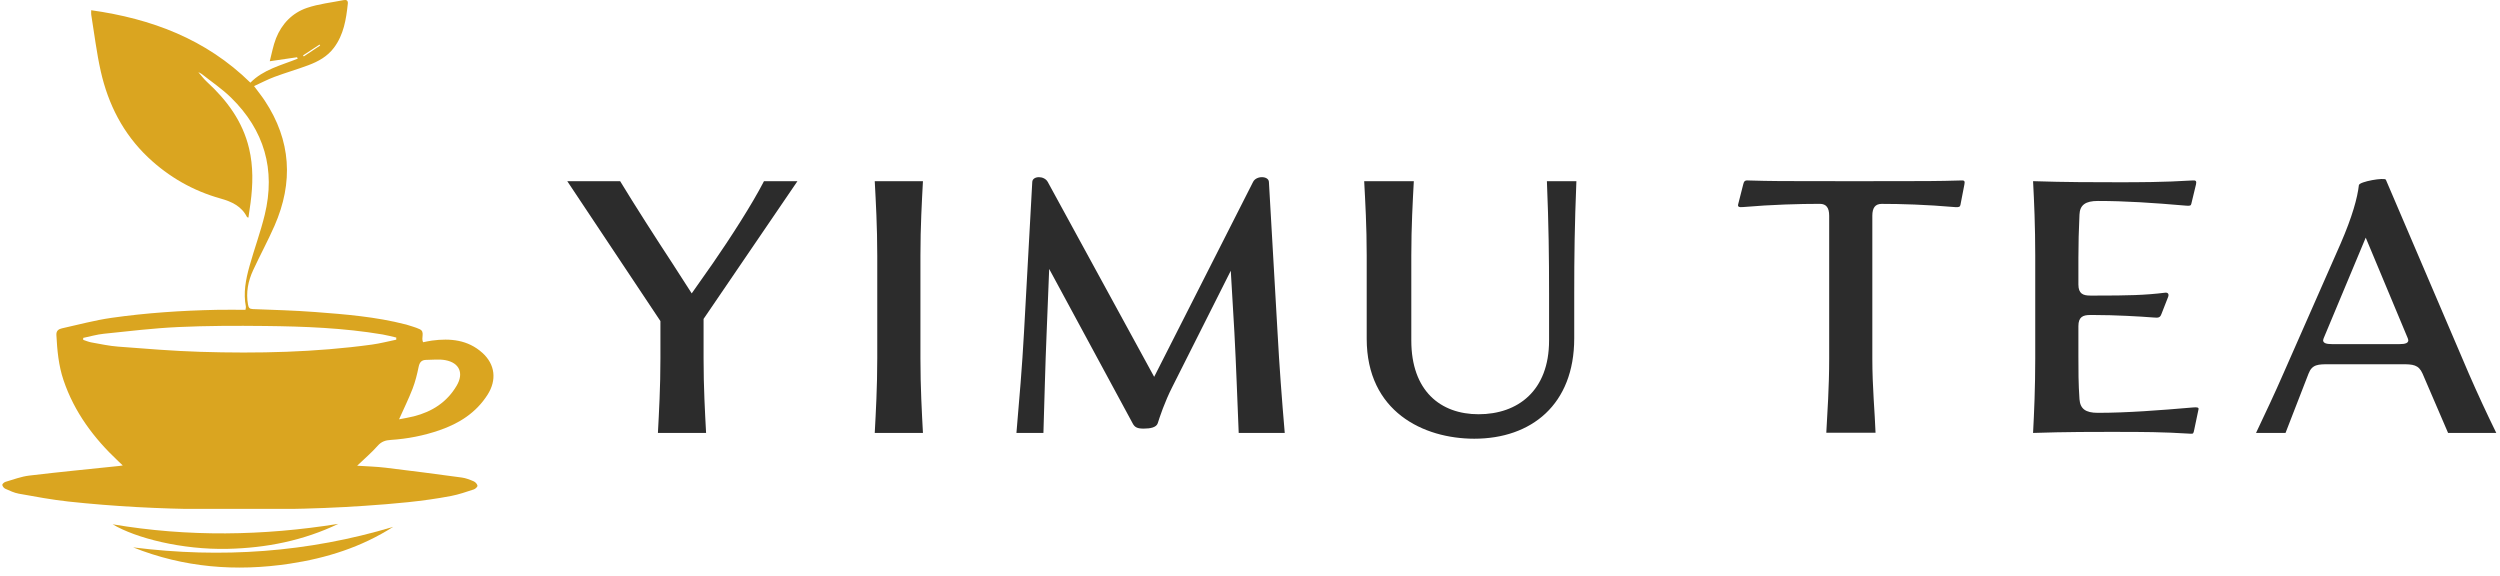
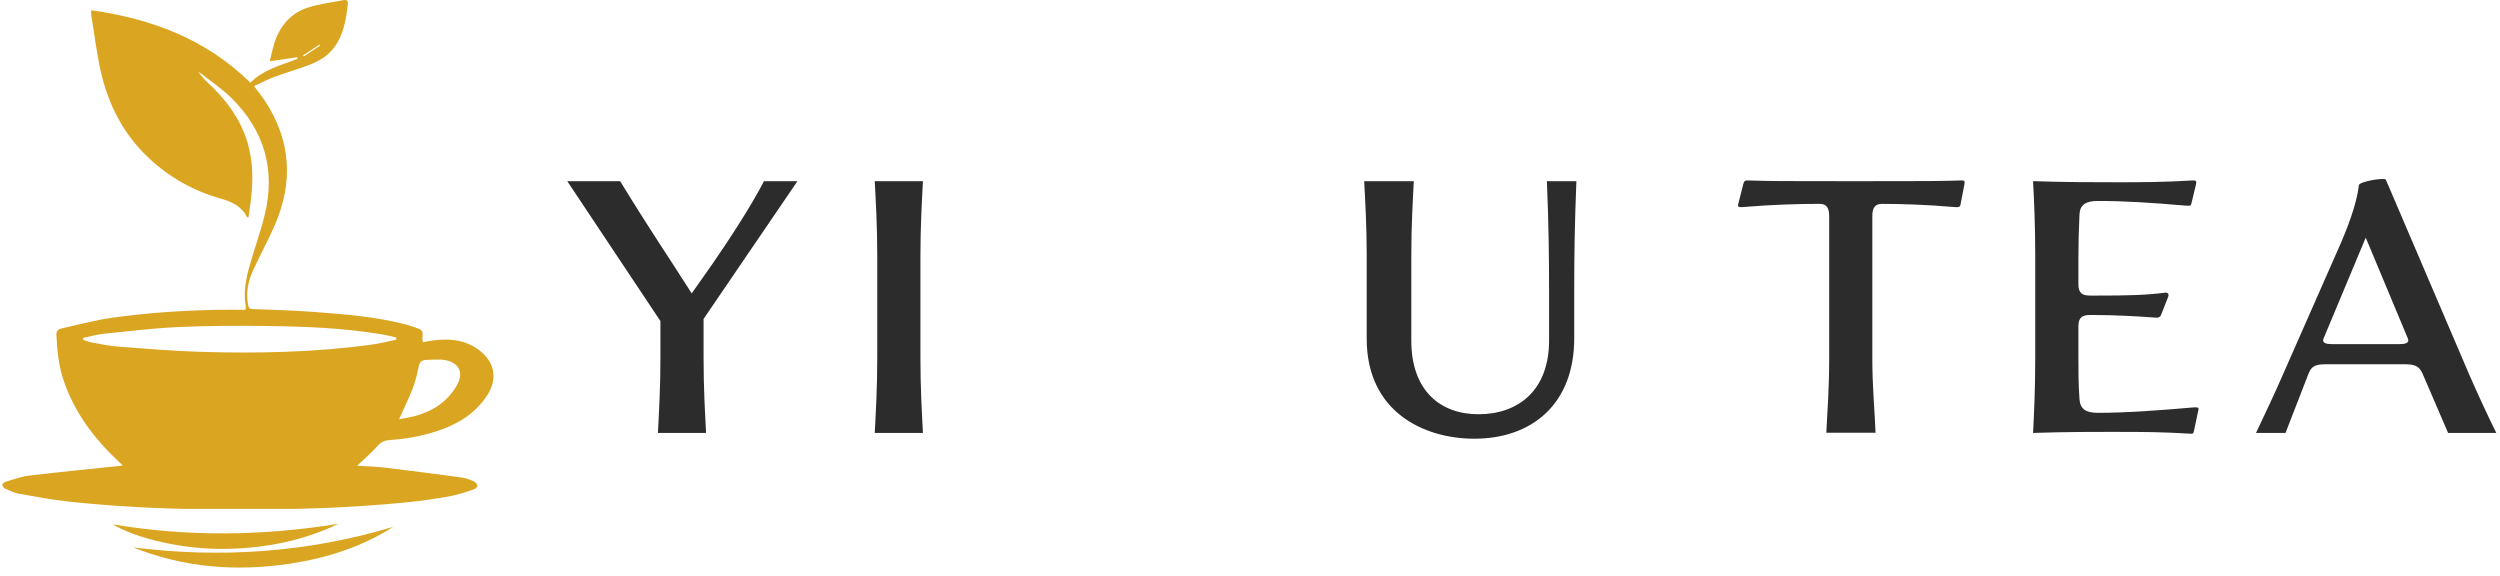
<svg xmlns="http://www.w3.org/2000/svg" width="1819" zoomAndPan="magnify" viewBox="0 0 1364.25 314.25" height="419" preserveAspectRatio="xMidYMid meet" version="1.0">
  <defs>
    <clipPath id="ee47870092">
      <path d="M 309.559 98.871 L 435.164 98.871 L 435.164 236.254 L 309.559 236.254 Z M 309.559 98.871 " clip-rule="nonzero" />
    </clipPath>
    <clipPath id="c5208f1e54">
      <path d="M 360.395 195.621 L 360.395 175.215 L 309.559 98.871 L 338.418 98.871 C 346.262 111.82 357.84 129.875 366.867 143.621 L 377.469 160.102 L 389.047 143.621 C 398.277 130.266 410.246 111.82 416.906 98.871 L 435.164 98.871 L 383.941 174.031 L 383.941 195.621 C 383.941 211.512 384.719 225.051 385.312 236.242 L 359.023 236.242 C 359.613 225.051 360.395 211.512 360.395 195.621 " clip-rule="nonzero" />
    </clipPath>
    <clipPath id="a2e291f2ed">
      <path d="M 0.559 0.871 L 126.164 0.871 L 126.164 138.254 L 0.559 138.254 Z M 0.559 0.871 " clip-rule="nonzero" />
    </clipPath>
    <clipPath id="510af0e3ea">
      <path d="M 51.395 97.621 L 51.395 77.215 L 0.559 0.871 L 29.418 0.871 C 37.262 13.82 48.84 31.875 57.867 45.621 L 68.469 62.102 L 80.047 45.621 C 89.277 32.266 101.246 13.82 107.906 0.871 L 126.164 0.871 L 74.941 76.031 L 74.941 97.621 C 74.941 113.512 75.719 127.051 76.312 138.242 L 50.023 138.242 C 50.613 127.051 51.395 113.512 51.395 97.621 " clip-rule="nonzero" />
    </clipPath>
    <clipPath id="974fe7698b">
      <rect x="0" width="127" y="0" height="139" />
    </clipPath>
    <clipPath id="b2e7449049">
      <path d="M 477.348 98.871 L 503.75 98.871 L 503.75 236.336 L 477.348 236.336 Z M 477.348 98.871 " clip-rule="nonzero" />
    </clipPath>
    <clipPath id="e6de68eb05">
      <path d="M 478.719 195.621 L 478.719 139.496 C 478.719 123.605 477.938 110.062 477.348 98.871 L 503.652 98.871 C 503.059 110.062 502.281 123.605 502.281 139.496 L 502.281 195.621 C 502.281 211.512 503.059 225.051 503.652 236.242 L 477.348 236.242 C 477.938 225.051 478.719 211.512 478.719 195.621 " clip-rule="nonzero" />
    </clipPath>
    <clipPath id="230506be33">
      <path d="M 0.348 0.871 L 26.75 0.871 L 26.75 138.316 L 0.348 138.316 Z M 0.348 0.871 " clip-rule="nonzero" />
    </clipPath>
    <clipPath id="33587be68e">
      <path d="M 1.719 97.621 L 1.719 41.496 C 1.719 25.605 0.938 12.062 0.348 0.871 L 26.652 0.871 C 26.059 12.062 25.281 25.605 25.281 41.496 L 25.281 97.621 C 25.281 113.512 26.059 127.051 26.652 138.242 L 0.348 138.242 C 0.938 127.051 1.719 113.512 1.719 97.621 " clip-rule="nonzero" />
    </clipPath>
    <clipPath id="e912738a5e">
      <rect x="0" width="27" y="0" height="139" />
    </clipPath>
    <clipPath id="514b354955">
      <path d="M 554.668 96.141 L 701.32 96.141 L 701.32 236.797 L 554.668 236.797 Z M 554.668 96.141 " clip-rule="nonzero" />
    </clipPath>
    <clipPath id="56ba44d2bc">
      <path d="M 558.793 181.5 L 563.309 99.258 C 563.512 95.926 569.781 95.723 571.742 99.258 L 629.828 205.641 L 683.809 99.258 C 685.582 95.723 692.242 95.926 692.445 99.258 L 697.16 181.484 C 698.141 199.742 699.512 217.98 701.082 236.238 L 675.961 236.238 C 675.184 217.98 674.594 199.742 673.613 181.484 L 671.637 147.742 L 639.836 210.934 C 635.527 219.367 632.77 227.805 631.789 230.949 C 631.012 233.297 627.664 233.891 624.133 233.891 C 620.801 233.891 619.23 233.297 618.047 230.949 L 572.539 146.762 L 571.152 181.5 C 570.375 199.758 569.969 218 569.395 236.258 L 554.668 236.258 C 556.242 218 557.812 199.758 558.793 181.5 " clip-rule="nonzero" />
    </clipPath>
    <clipPath id="55a474992e">
      <path d="M 0.668 0.488 L 147.102 0.488 L 147.102 140.316 L 0.668 140.316 Z M 0.668 0.488 " clip-rule="nonzero" />
    </clipPath>
    <clipPath id="f6ce31acf3">
      <path d="M 4.793 85.5 L 9.309 3.258 C 9.512 -0.074 15.781 -0.277 17.742 3.258 L 75.828 109.641 L 129.809 3.258 C 131.582 -0.277 138.242 -0.074 138.445 3.258 L 143.16 85.484 C 144.141 103.742 145.512 121.98 147.082 140.238 L 121.961 140.238 C 121.184 121.98 120.594 103.742 119.613 85.484 L 117.637 51.742 L 85.836 114.934 C 81.527 123.367 78.77 131.805 77.789 134.949 C 77.012 137.297 73.664 137.891 70.133 137.891 C 66.801 137.891 65.23 137.297 64.047 134.949 L 18.539 50.762 L 17.152 85.5 C 16.375 103.758 15.969 122 15.395 140.258 L 0.668 140.258 C 2.242 122 3.812 103.758 4.793 85.5 " clip-rule="nonzero" />
    </clipPath>
    <clipPath id="872e4cb582">
      <rect x="0" width="148" y="0" height="141" />
    </clipPath>
    <clipPath id="092c4f2338">
      <path d="M 744.438 98.871 L 860.684 98.871 L 860.684 239.543 L 744.438 239.543 Z M 744.438 98.871 " clip-rule="nonzero" />
    </clipPath>
    <clipPath id="99d1e4dd4b">
      <path d="M 745.809 184.836 L 745.809 139.496 C 745.809 123.605 745.031 110.062 744.438 98.871 L 771.52 98.871 C 770.93 110.062 770.152 123.605 770.152 139.496 L 770.152 185.816 C 770.152 213.285 786.043 226.051 806.852 226.051 C 828.238 226.051 845.328 213.285 845.328 185.816 L 845.328 160.305 C 845.328 139.902 845.125 123.215 844.145 98.871 L 860.238 98.871 C 859.258 123.215 859.055 139.883 859.055 160.305 L 859.055 184.648 C 859.055 220.758 835.691 239.406 804.484 239.406 C 776.828 239.387 745.809 224.68 745.809 184.836 " clip-rule="nonzero" />
    </clipPath>
    <clipPath id="04ba50158e">
      <path d="M 0.438 0.871 L 116.32 0.871 L 116.32 141.43 L 0.438 141.43 Z M 0.438 0.871 " clip-rule="nonzero" />
    </clipPath>
    <clipPath id="faf971c1b6">
      <path d="M 1.809 86.836 L 1.809 41.496 C 1.809 25.605 1.031 12.062 0.438 0.871 L 27.52 0.871 C 26.93 12.062 26.152 25.605 26.152 41.496 L 26.152 87.816 C 26.152 115.285 42.043 128.051 62.852 128.051 C 84.238 128.051 101.328 115.285 101.328 87.816 L 101.328 62.305 C 101.328 41.902 101.125 25.215 100.145 0.871 L 116.238 0.871 C 115.258 25.215 115.055 41.883 115.055 62.305 L 115.055 86.648 C 115.055 122.758 91.691 141.406 60.484 141.406 C 32.828 141.387 1.809 126.68 1.809 86.836 " clip-rule="nonzero" />
    </clipPath>
    <clipPath id="93eff164f9">
      <rect x="0" width="117" y="0" height="142" />
    </clipPath>
    <clipPath id="826b30cebf">
      <path d="M 72.547 287.406 L 214.613 287.406 L 214.613 309.777 L 72.547 309.777 Z M 72.547 287.406 " clip-rule="nonzero" />
    </clipPath>
    <clipPath id="eee86262fa">
      <path d="M 72.668 298.707 C 120.73 304.773 168.023 301.488 214.543 287.504 C 197.254 298.578 178.152 304.582 158.047 307.617 C 128.832 312.027 100.27 309.742 72.66 298.707 " clip-rule="nonzero" />
    </clipPath>
    <clipPath id="2f59079582">
      <path d="M 0.602 0.406 L 142.582 0.406 L 142.582 22.777 L 0.602 22.777 Z M 0.602 0.406 " clip-rule="nonzero" />
    </clipPath>
    <clipPath id="fcbe4baaf2">
      <path d="M 0.668 11.707 C 48.73 17.773 96.023 14.488 142.543 0.504 C 125.254 11.578 106.152 17.582 86.047 20.617 C 56.832 25.027 28.27 22.742 0.66 11.707 " clip-rule="nonzero" />
    </clipPath>
    <clipPath id="ef5c2aa2d6">
      <rect x="0" width="143" y="0" height="23" />
    </clipPath>
    <clipPath id="5745d79aaa">
      <path d="M 61.422 285.816 L 184.66 285.816 L 184.66 299.633 L 61.422 299.633 Z M 61.422 285.816 " clip-rule="nonzero" />
    </clipPath>
    <clipPath id="8a3c1fcbdd">
      <path d="M 184.625 285.867 C 165.547 295.031 145.219 299.039 124.258 299.508 C 99.316 300.074 74.078 293.641 61.473 286.113 C 102.539 293.066 143.559 292.441 184.625 285.867 " clip-rule="nonzero" />
    </clipPath>
    <clipPath id="fb4cdd1c45">
      <path d="M 0.422 0.816 L 123.652 0.816 L 123.652 14.633 L 0.422 14.633 Z M 0.422 0.816 " clip-rule="nonzero" />
    </clipPath>
    <clipPath id="8cd48c6a42">
      <path d="M 123.625 0.867 C 104.547 10.031 84.219 14.039 63.258 14.508 C 38.316 15.074 13.078 8.641 0.473 1.113 C 41.539 8.066 82.559 7.441 123.625 0.867 " clip-rule="nonzero" />
    </clipPath>
    <clipPath id="1996bc3bae">
      <rect x="0" width="124" y="0" height="15" />
    </clipPath>
    <clipPath id="a1cc29a446">
      <path d="M 948.43 98 L 1072.113 98 L 1072.113 236.617 L 948.43 236.617 Z M 948.43 98 " clip-rule="nonzero" />
    </clipPath>
    <clipPath id="c436764739">
      <path d="M 998.184 195.629 L 998.184 117.715 C 998.184 113.402 996.609 111.238 993.078 111.238 C 982.09 111.238 966.977 111.629 951.086 112.996 C 948.922 113.199 948.145 112.812 948.531 111.426 L 951.27 100.641 C 951.66 99.066 952.066 98.289 954.027 98.477 C 966.789 98.863 972.469 98.863 1001.918 98.863 L 1021.934 98.863 C 1050.793 98.863 1057.266 98.863 1070.012 98.477 C 1071.973 98.273 1072.363 98.863 1071.973 100.641 L 1069.809 111.832 C 1069.605 112.812 1069.031 113.199 1066.867 113.016 C 1050.961 111.645 1037.234 111.258 1026.836 111.258 C 1023.305 111.258 1021.73 113.422 1021.73 117.73 L 1021.73 195.629 C 1021.73 211.52 1023.102 225.062 1023.488 236.254 L 996.609 236.254 C 997.203 225.062 998.184 211.52 998.184 195.629 " clip-rule="nonzero" />
    </clipPath>
    <clipPath id="b40f2e5319">
      <path d="M 0.43 0.406 L 124.113 0.406 L 124.113 138.316 L 0.43 138.316 Z M 0.43 0.406 " clip-rule="nonzero" />
    </clipPath>
    <clipPath id="bb7f798895">
      <path d="M 50.184 97.629 L 50.184 19.715 C 50.184 15.402 48.609 13.238 45.078 13.238 C 34.09 13.238 18.977 13.629 3.086 14.996 C 0.922 15.199 0.145 14.812 0.531 13.426 L 3.27 2.641 C 3.66 1.066 4.066 0.289 6.027 0.477 C 18.789 0.863 24.469 0.863 53.918 0.863 L 73.934 0.863 C 102.793 0.863 109.266 0.863 122.012 0.477 C 123.973 0.273 124.363 0.863 123.973 2.641 L 121.809 13.832 C 121.605 14.812 121.031 15.199 118.867 15.016 C 102.961 13.645 89.234 13.258 78.836 13.258 C 75.305 13.258 73.73 15.422 73.73 19.73 L 73.73 97.629 C 73.73 113.52 75.102 127.062 75.488 138.254 L 48.609 138.254 C 49.203 127.062 50.184 113.52 50.184 97.629 " clip-rule="nonzero" />
    </clipPath>
    <clipPath id="a8dc8163bf">
      <rect x="0" width="125" y="0" height="139" />
    </clipPath>
    <clipPath id="d2fbe76e9d">
      <path d="M 1.25 0 L 270 0 L 270 278 L 1.25 278 Z M 1.25 0 " clip-rule="nonzero" />
    </clipPath>
    <clipPath id="02c2014575">
      <path d="M 174.723 24.82 C 174.609 24.656 174.492 24.488 174.379 24.324 C 171.375 26.285 168.379 28.25 165.371 30.223 L 165.773 30.801 C 168.758 28.809 171.738 26.816 174.723 24.82 M 217.758 228.828 C 220.57 228.262 223.25 227.852 225.859 227.184 C 235.797 224.652 243.902 219.477 249.199 210.477 C 253.188 203.699 250.785 197.988 243.055 196.539 C 239.672 195.906 236.078 196.367 232.582 196.391 C 230.113 196.402 228.969 197.652 228.457 200.16 C 227.629 204.191 226.641 208.246 225.16 212.074 C 223.02 217.617 220.379 222.973 217.758 228.828 M 45.41 184.391 C 45.41 184.75 45.402 185.105 45.402 185.461 C 46.883 185.938 48.324 186.586 49.844 186.852 C 54.691 187.715 59.535 188.781 64.43 189.152 C 79.426 190.281 94.426 191.547 109.445 192 C 140.691 192.945 171.91 192.289 202.949 188.043 C 207.422 187.434 211.809 186.273 216.234 185.367 C 216.242 184.98 216.25 184.586 216.25 184.199 C 213.758 183.633 211.281 182.941 208.758 182.516 C 187.523 178.945 166.07 178.121 144.613 177.891 C 128.867 177.719 113.098 177.742 97.371 178.465 C 83.77 179.09 70.207 180.73 56.656 182.129 C 52.871 182.516 49.152 183.617 45.402 184.391 M 67.004 254.012 C 65.953 253.016 65.227 252.309 64.488 251.617 C 51.219 239.152 40.559 224.93 34.66 207.457 C 31.953 199.438 31.203 191.152 30.773 182.785 C 30.652 180.465 31.992 179.578 33.801 179.176 C 42.801 177.184 51.746 174.742 60.852 173.449 C 79.848 170.742 99.004 169.469 118.191 169.078 C 123.43 168.973 128.672 169.062 133.961 169.062 C 134.102 168.059 134.242 167.715 134.184 167.41 C 132.695 159.844 134.117 152.504 136.133 145.289 C 138.758 135.887 142.164 126.695 144.465 117.219 C 150.465 92.516 144.227 71.035 126.086 53.273 C 121.211 48.504 115.457 44.637 110.086 40.383 C 109.57 39.973 108.918 39.742 108.219 39.379 C 109.832 41.215 111.188 43.09 112.859 44.613 C 123.844 54.684 132.438 66.266 135.934 81.055 C 138.254 90.871 138.031 100.781 136.723 110.703 C 136.371 113.363 135.961 116.02 135.566 118.766 C 135.07 118.562 134.84 118.543 134.781 118.43 C 131.781 112.488 126.484 110.055 120.387 108.344 C 105.383 104.141 92.152 96.598 80.824 85.887 C 67.234 73.004 59.066 56.977 54.992 38.922 C 52.691 28.742 51.473 18.312 49.785 7.988 C 49.688 7.395 49.77 6.777 49.77 5.578 C 82.645 10.219 112.324 21.273 136.641 45.113 C 143.711 37.918 153.441 35.637 162.465 32.02 C 162.344 31.762 162.219 31.5 162.102 31.238 C 157.02 31.984 151.938 32.727 147.207 33.418 C 148.273 29.418 149.016 24.949 150.652 20.836 C 153.793 12.949 159.527 7.035 167.492 4.312 C 173.902 2.121 180.82 1.398 187.531 0.066 C 188.953 -0.215 189.992 0.199 189.809 1.973 C 188.898 10.512 187.598 18.898 182.227 26.055 C 178.633 30.848 173.645 33.574 168.25 35.59 C 162.16 37.875 155.891 39.676 149.789 41.945 C 146.039 43.344 142.477 45.23 138.633 46.988 C 140.84 49.969 142.773 52.355 144.465 54.91 C 158.887 76.68 160.18 99.551 149.797 123.211 C 146.191 131.426 141.891 139.324 138.125 147.469 C 135.391 153.391 134.148 159.613 135.344 166.211 C 135.656 167.914 136.125 168.594 137.934 168.668 C 149.27 169.113 160.621 169.402 171.926 170.266 C 188.496 171.523 205.094 172.855 221.277 177.02 C 221.367 177.043 221.457 177.051 221.539 177.07 C 224.035 177.906 226.648 178.523 229.02 179.637 C 232.145 181.109 229.547 184.363 230.918 186.758 C 232.441 186.465 234.055 186.074 235.684 185.855 C 245.711 184.52 255.27 185.395 263.199 192.52 C 270.242 198.852 271.164 207.398 266.055 215.414 C 259.785 225.258 250.57 231.066 239.828 234.777 C 231.223 237.754 222.34 239.477 213.25 240.066 C 210.453 240.246 208.188 240.891 206.133 243.227 C 202.793 247.027 198.887 250.324 194.902 254.141 C 200.332 254.504 205.406 254.629 210.426 255.23 C 224.305 256.898 238.16 258.707 252.012 260.594 C 254.242 260.898 256.438 261.762 258.52 262.664 C 259.422 263.051 260.402 264.129 260.559 265.035 C 260.656 265.602 259.422 266.797 258.574 267.074 C 254.48 268.406 250.391 269.84 246.188 270.645 C 230.523 273.656 214.656 274.941 198.754 276.035 C 169.844 278.039 140.895 278.125 111.938 277.875 C 87.02 277.652 62.152 276.371 37.379 273.699 C 28.301 272.719 19.293 271.016 10.293 269.41 C 7.742 268.957 5.297 267.773 2.895 266.715 C 2.141 266.383 1.355 265.395 1.25 264.617 C 1.191 264.129 2.27 263.152 2.996 262.945 C 7.289 261.68 11.559 260.051 15.957 259.523 C 32.281 257.566 48.652 256 65.008 254.281 C 65.508 254.227 66.008 254.141 67.004 253.996 " clip-rule="nonzero" />
    </clipPath>
    <clipPath id="cd22fa1b75">
      <path d="M 0.25 0 L 268.41 0 L 268.41 278 L 0.25 278 Z M 0.25 0 " clip-rule="nonzero" />
    </clipPath>
    <clipPath id="13335c9fb8">
      <path d="M 173.723 24.82 C 173.609 24.656 173.492 24.488 173.379 24.324 C 170.375 26.285 167.379 28.25 164.371 30.223 L 164.773 30.801 C 167.758 28.809 170.738 26.816 173.723 24.82 M 216.758 228.828 C 219.57 228.262 222.25 227.852 224.859 227.184 C 234.797 224.652 242.902 219.477 248.199 210.477 C 252.188 203.699 249.785 197.988 242.055 196.539 C 238.672 195.906 235.078 196.367 231.582 196.391 C 229.113 196.402 227.969 197.652 227.457 200.16 C 226.629 204.191 225.641 208.246 224.16 212.074 C 222.02 217.617 219.379 222.973 216.758 228.828 M 44.41 184.391 C 44.41 184.75 44.402 185.105 44.402 185.461 C 45.883 185.938 47.324 186.586 48.844 186.852 C 53.691 187.715 58.535 188.781 63.43 189.152 C 78.426 190.281 93.426 191.547 108.445 192 C 139.691 192.945 170.91 192.289 201.949 188.043 C 206.422 187.434 210.809 186.273 215.234 185.367 C 215.242 184.98 215.25 184.586 215.25 184.199 C 212.758 183.633 210.281 182.941 207.758 182.516 C 186.523 178.945 165.07 178.121 143.613 177.891 C 127.867 177.719 112.098 177.742 96.371 178.465 C 82.77 179.09 69.207 180.73 55.656 182.129 C 51.871 182.516 48.152 183.617 44.402 184.391 M 66.004 254.012 C 64.953 253.016 64.227 252.309 63.488 251.617 C 50.219 239.152 39.559 224.93 33.66 207.457 C 30.953 199.438 30.203 191.152 29.773 182.785 C 29.652 180.465 30.992 179.578 32.801 179.176 C 41.801 177.184 50.746 174.742 59.852 173.449 C 78.848 170.742 98.004 169.469 117.191 169.078 C 122.43 168.973 127.672 169.062 132.961 169.062 C 133.102 168.059 133.242 167.715 133.184 167.41 C 131.695 159.844 133.117 152.504 135.133 145.289 C 137.758 135.887 141.164 126.695 143.465 117.219 C 149.465 92.516 143.227 71.035 125.086 53.273 C 120.211 48.504 114.457 44.637 109.086 40.383 C 108.57 39.973 107.918 39.742 107.219 39.379 C 108.832 41.215 110.188 43.09 111.859 44.613 C 122.844 54.684 131.438 66.266 134.934 81.055 C 137.254 90.871 137.031 100.781 135.723 110.703 C 135.371 113.363 134.961 116.02 134.566 118.766 C 134.07 118.562 133.84 118.543 133.781 118.43 C 130.781 112.488 125.484 110.055 119.387 108.344 C 104.383 104.141 91.152 96.598 79.824 85.887 C 66.234 73.004 58.066 56.977 53.992 38.922 C 51.691 28.742 50.473 18.312 48.785 7.988 C 48.688 7.395 48.77 6.777 48.77 5.578 C 81.645 10.219 111.324 21.273 135.641 45.113 C 142.711 37.918 152.441 35.637 161.465 32.02 C 161.344 31.762 161.219 31.5 161.102 31.238 C 156.02 31.984 150.938 32.727 146.207 33.418 C 147.273 29.418 148.016 24.949 149.652 20.836 C 152.793 12.949 158.527 7.035 166.492 4.312 C 172.902 2.121 179.82 1.398 186.531 0.066 C 187.953 -0.215 188.992 0.199 188.809 1.973 C 187.898 10.512 186.598 18.898 181.227 26.055 C 177.633 30.848 172.645 33.574 167.25 35.59 C 161.16 37.875 154.891 39.676 148.789 41.945 C 145.039 43.344 141.477 45.23 137.633 46.988 C 139.84 49.969 141.773 52.355 143.465 54.91 C 157.887 76.68 159.18 99.551 148.797 123.211 C 145.191 131.426 140.891 139.324 137.125 147.469 C 134.391 153.391 133.148 159.613 134.344 166.211 C 134.656 167.914 135.125 168.594 136.934 168.668 C 148.27 169.113 159.621 169.402 170.926 170.266 C 187.496 171.523 204.094 172.855 220.277 177.02 C 220.367 177.043 220.457 177.051 220.539 177.07 C 223.035 177.906 225.648 178.523 228.02 179.637 C 231.145 181.109 228.547 184.363 229.918 186.758 C 231.441 186.465 233.055 186.074 234.684 185.855 C 244.711 184.52 254.27 185.395 262.199 192.52 C 269.242 198.852 270.164 207.398 265.055 215.414 C 258.785 225.258 249.57 231.066 238.828 234.777 C 230.223 237.754 221.34 239.477 212.25 240.066 C 209.453 240.246 207.188 240.891 205.133 243.227 C 201.793 247.027 197.887 250.324 193.902 254.141 C 199.332 254.504 204.406 254.629 209.426 255.23 C 223.305 256.898 237.16 258.707 251.012 260.594 C 253.242 260.898 255.438 261.762 257.52 262.664 C 258.422 263.051 259.402 264.129 259.559 265.035 C 259.656 265.602 258.422 266.797 257.574 267.074 C 253.48 268.406 249.391 269.84 245.188 270.645 C 229.523 273.656 213.656 274.941 197.754 276.035 C 168.844 278.039 139.895 278.125 110.938 277.875 C 86.02 277.652 61.152 276.371 36.379 273.699 C 27.301 272.719 18.293 271.016 9.293 269.41 C 6.742 268.957 4.297 267.773 1.895 266.715 C 1.141 266.383 0.355 265.395 0.25 264.617 C 0.191 264.129 1.27 263.152 1.996 262.945 C 6.289 261.68 10.559 260.051 14.957 259.523 C 31.281 257.566 47.652 256 64.008 254.281 C 64.508 254.227 65.008 254.141 66.004 253.996 " clip-rule="nonzero" />
    </clipPath>
    <clipPath id="25c0d7618b">
      <rect x="0" width="269" y="0" height="278" />
    </clipPath>
    <clipPath id="e4bb9d2c07">
      <path d="M 1109.445 98.09 L 1200 98.09 L 1200 236.723 L 1109.445 236.723 Z M 1109.445 98.09 " clip-rule="nonzero" />
    </clipPath>
    <clipPath id="373cffbe99">
      <path d="M 1156.934 235.66 C 1143.984 235.66 1126.91 235.66 1109.445 236.254 C 1110.039 225.062 1110.629 211.52 1110.629 195.629 L 1110.629 139.504 C 1110.629 123.598 1110.039 110.055 1109.445 98.863 C 1126.91 99.457 1143.797 99.457 1155.766 99.457 C 1166.754 99.457 1180.684 99.457 1196.391 98.477 C 1198.352 98.273 1198.742 98.863 1198.352 100.637 L 1195.797 111.238 C 1195.598 112.219 1195.02 112.422 1192.855 112.219 C 1174.598 110.648 1159.688 109.664 1144.777 109.664 C 1138.102 109.664 1134.973 111.828 1134.77 117.121 C 1134.383 125.559 1134.18 133.012 1134.18 140.875 L 1134.18 155.207 C 1134.18 160.312 1136.73 161.293 1140.652 161.293 L 1144.188 161.293 C 1161.074 161.293 1170.492 161.09 1181.48 159.723 C 1183.051 159.52 1183.828 160.5 1183.051 162.273 L 1179.52 171.301 C 1178.742 173.465 1177.762 173.465 1175.207 173.262 C 1167.754 172.672 1154.211 171.895 1142.43 171.895 L 1140.652 171.895 C 1136.73 171.895 1134.18 172.875 1134.18 177.98 L 1134.18 194.277 C 1134.18 202.121 1134.18 209.391 1134.77 217.824 C 1135.16 223.117 1138.102 225.281 1144.777 225.281 C 1160.668 225.281 1178.539 223.91 1196.797 222.34 C 1198.961 222.137 1199.941 222.34 1199.738 223.32 L 1197.387 234.512 C 1197 236.285 1197 236.859 1195.426 236.676 C 1179.723 235.695 1168.938 235.695 1156.949 235.695 " clip-rule="nonzero" />
    </clipPath>
    <clipPath id="97e6b386ed">
      <path d="M 0.445 0.406 L 90.828 0.406 L 90.828 138.723 L 0.445 138.723 Z M 0.445 0.406 " clip-rule="nonzero" />
    </clipPath>
    <clipPath id="193ea15ff5">
      <path d="M 47.934 137.66 C 34.984 137.66 17.91 137.66 0.445 138.254 C 1.039 127.062 1.629 113.52 1.629 97.629 L 1.629 41.504 C 1.629 25.598 1.039 12.055 0.445 0.863 C 17.91 1.457 34.797 1.457 46.766 1.457 C 57.754 1.457 71.684 1.457 87.391 0.477 C 89.352 0.273 89.742 0.863 89.352 2.637 L 86.797 13.238 C 86.598 14.219 86.02 14.422 83.855 14.219 C 65.598 12.648 50.688 11.664 35.777 11.664 C 29.102 11.664 25.973 13.828 25.77 19.121 C 25.383 27.559 25.18 35.012 25.18 42.875 L 25.18 57.207 C 25.18 62.312 27.73 63.293 31.652 63.293 L 35.188 63.293 C 52.074 63.293 61.492 63.09 72.48 61.723 C 74.051 61.52 74.828 62.5 74.051 64.273 L 70.52 73.301 C 69.742 75.465 68.762 75.465 66.207 75.262 C 58.754 74.672 45.211 73.895 33.43 73.895 L 31.652 73.895 C 27.73 73.895 25.18 74.875 25.18 79.98 L 25.18 96.277 C 25.18 104.121 25.18 111.391 25.77 119.824 C 26.16 125.117 29.102 127.281 35.777 127.281 C 51.668 127.281 69.539 125.91 87.797 124.34 C 89.961 124.137 90.941 124.34 90.738 125.32 L 88.387 136.512 C 88 138.285 88 138.859 86.426 138.676 C 70.723 137.695 59.938 137.695 47.949 137.695 " clip-rule="nonzero" />
    </clipPath>
    <clipPath id="657b2cb924">
      <rect x="0" width="91" y="0" height="139" />
    </clipPath>
    <clipPath id="cdfc572f54">
      <path d="M 1231.117 97.164 L 1362.219 97.164 L 1362.219 236.457 L 1231.117 236.457 Z M 1231.117 97.164 " clip-rule="nonzero" />
    </clipPath>
    <clipPath id="d17971330b">
      <path d="M 1272.535 187.781 L 1309.422 187.781 C 1312.18 187.781 1315.121 187.391 1313.938 184.637 L 1290.98 129.68 L 1268.004 184.637 C 1266.82 187.375 1269.781 187.781 1272.52 187.781 M 1246.027 203.875 L 1277.234 133.023 C 1283.711 118.113 1286.465 107.902 1287.242 101.039 C 1287.445 99.062 1301.375 96.711 1301.969 98.082 L 1347.309 204.059 C 1352.023 214.863 1356.926 225.445 1362.219 236.246 L 1335.914 236.246 L 1321.984 203.875 C 1319.82 198.973 1316.691 198.77 1310.793 198.77 L 1270.965 198.77 C 1265.082 198.77 1261.734 198.77 1259.773 203.875 L 1247.211 236.246 L 1231.117 236.246 C 1236.223 225.461 1241.328 214.66 1246.027 203.875 " clip-rule="nonzero" />
    </clipPath>
    <clipPath id="1f51b6f776">
      <path d="M 0.117 0.449 L 131.219 0.449 L 131.219 139.316 L 0.117 139.316 Z M 0.117 0.449 " clip-rule="nonzero" />
    </clipPath>
    <clipPath id="163eba407f">
      <path d="M 41.535 90.781 L 78.422 90.781 C 81.18 90.781 84.121 90.391 82.938 87.637 L 59.98 32.68 L 37.004 87.637 C 35.82 90.375 38.781 90.781 41.52 90.781 M 15.027 106.875 L 46.234 36.023 C 52.711 21.113 55.465 10.902 56.242 4.039 C 56.445 2.062 70.375 -0.289 70.969 1.082 L 116.309 107.059 C 121.023 117.863 125.926 128.445 131.219 139.246 L 104.914 139.246 L 90.984 106.875 C 88.82 101.973 85.691 101.77 79.793 101.77 L 39.965 101.77 C 34.082 101.77 30.734 101.77 28.773 106.875 L 16.211 139.246 L 0.117 139.246 C 5.223 128.461 10.328 117.66 15.027 106.875 " clip-rule="nonzero" />
    </clipPath>
    <clipPath id="32c0275d19">
      <rect x="0" width="132" y="0" height="140" />
    </clipPath>
  </defs>
  <g clip-path="url(#ee47870092)">
    <g clip-path="url(#c5208f1e54)">
      <g transform="matrix(1, 0, 0, 1, 309, 98)">
        <g clip-path="url(#974fe7698b)">
          <g clip-path="url(#a2e291f2ed)">
            <g clip-path="url(#510af0e3ea)">
              <path fill="#2c2c2c" d="M 0.559 0.871 L 126.164 0.871 L 126.164 138.254 L 0.559 138.254 Z M 0.559 0.871 " fill-opacity="1" fill-rule="nonzero" />
            </g>
          </g>
        </g>
      </g>
    </g>
  </g>
  <g clip-path="url(#b2e7449049)">
    <g clip-path="url(#e6de68eb05)">
      <g transform="matrix(1, 0, 0, 1, 477, 98)">
        <g clip-path="url(#e912738a5e)">
          <g clip-path="url(#230506be33)">
            <g clip-path="url(#33587be68e)">
              <path fill="#2c2c2c" d="M 0.348 0.871 L 26.648 0.871 L 26.648 138.234 L 0.348 138.234 Z M 0.348 0.871 " fill-opacity="1" fill-rule="nonzero" />
            </g>
          </g>
        </g>
      </g>
    </g>
  </g>
  <g clip-path="url(#514b354955)">
    <g clip-path="url(#56ba44d2bc)">
      <g transform="matrix(1, 0, 0, 1, 554, 96)">
        <g clip-path="url(#872e4cb582)">
          <g clip-path="url(#55a474992e)">
            <g clip-path="url(#f6ce31acf3)">
-               <path fill="#2c2c2c" d="M 0.668 0.688 L 147.32 0.688 L 147.32 140.254 L 0.668 140.254 Z M 0.668 0.688 " fill-opacity="1" fill-rule="nonzero" />
-             </g>
+               </g>
          </g>
        </g>
      </g>
    </g>
  </g>
  <g clip-path="url(#092c4f2338)">
    <g clip-path="url(#99d1e4dd4b)">
      <g transform="matrix(1, 0, 0, 1, 744, 98)">
        <g clip-path="url(#93eff164f9)">
          <g clip-path="url(#04ba50158e)">
            <g clip-path="url(#faf971c1b6)">
              <path fill="#2c2c2c" d="M 0.438 0.871 L 116.23 0.871 L 116.23 141.543 L 0.438 141.543 Z M 0.438 0.871 " fill-opacity="1" fill-rule="nonzero" />
            </g>
          </g>
        </g>
      </g>
    </g>
  </g>
  <g clip-path="url(#826b30cebf)">
    <g clip-path="url(#eee86262fa)">
      <g transform="matrix(1, 0, 0, 1, 72, 287)">
        <g clip-path="url(#ef5c2aa2d6)">
          <g clip-path="url(#2f59079582)">
            <g clip-path="url(#fcbe4baaf2)">
              <rect x="-372.135" width="1964.52" fill="#daa520" height="452.52" y="-356.135" fill-opacity="1" />
            </g>
          </g>
        </g>
      </g>
    </g>
  </g>
  <g clip-path="url(#5745d79aaa)">
    <g clip-path="url(#8a3c1fcbdd)">
      <g transform="matrix(1, 0, 0, 1, 61, 285)">
        <g clip-path="url(#1996bc3bae)">
          <g clip-path="url(#fb4cdd1c45)">
            <g clip-path="url(#8cd48c6a42)">
              <rect x="-361.135" width="1964.52" fill="#daa520" height="452.52" y="-354.135" fill-opacity="1" />
            </g>
          </g>
        </g>
      </g>
    </g>
  </g>
  <g clip-path="url(#a1cc29a446)">
    <g clip-path="url(#c436764739)">
      <g transform="matrix(1, 0, 0, 1, 948, 98)">
        <g clip-path="url(#a8dc8163bf)">
          <g clip-path="url(#b40f2e5319)">
            <g clip-path="url(#bb7f798895)">
              <path fill="#2c2c2c" d="M 0.43 0.441 L 124.113 0.441 L 124.113 138.133 L 0.43 138.133 Z M 0.43 0.441 " fill-opacity="1" fill-rule="nonzero" />
            </g>
          </g>
        </g>
      </g>
    </g>
  </g>
  <g clip-path="url(#d2fbe76e9d)">
    <g clip-path="url(#02c2014575)">
      <g transform="matrix(1, 0, 0, 1, 1, -0)">
        <g clip-path="url(#25c0d7618b)">
          <g clip-path="url(#cd22fa1b75)">
            <g clip-path="url(#13335c9fb8)">
              <path fill="#daa520" d="M 0.25 0 L 268.285 0 L 268.285 277.688 L 0.25 277.688 Z M 0.25 0 " fill-opacity="1" fill-rule="nonzero" />
            </g>
          </g>
        </g>
      </g>
    </g>
  </g>
  <g clip-path="url(#e4bb9d2c07)">
    <g clip-path="url(#373cffbe99)">
      <g transform="matrix(1, 0, 0, 1, 1109, 98)">
        <g clip-path="url(#657b2cb924)">
          <g clip-path="url(#97e6b386ed)">
            <g clip-path="url(#193ea15ff5)">
              <path fill="#2c2c2c" d="M 0.445 0.441 L 90.754 0.441 L 90.754 138.723 L 0.445 138.723 Z M 0.445 0.441 " fill-opacity="1" fill-rule="nonzero" />
            </g>
          </g>
        </g>
      </g>
    </g>
  </g>
  <g clip-path="url(#cdfc572f54)">
    <g clip-path="url(#d17971330b)">
      <g transform="matrix(1, 0, 0, 1, 1231, 97)">
        <g clip-path="url(#32c0275d19)">
          <g clip-path="url(#1f51b6f776)">
            <g clip-path="url(#163eba407f)">
              <path fill="#2c2c2c" d="M 0.117 0.676 L 131.219 0.676 L 131.219 139.457 L 0.117 139.457 Z M 0.117 0.676 " fill-opacity="1" fill-rule="nonzero" />
            </g>
          </g>
        </g>
      </g>
    </g>
  </g>
</svg>